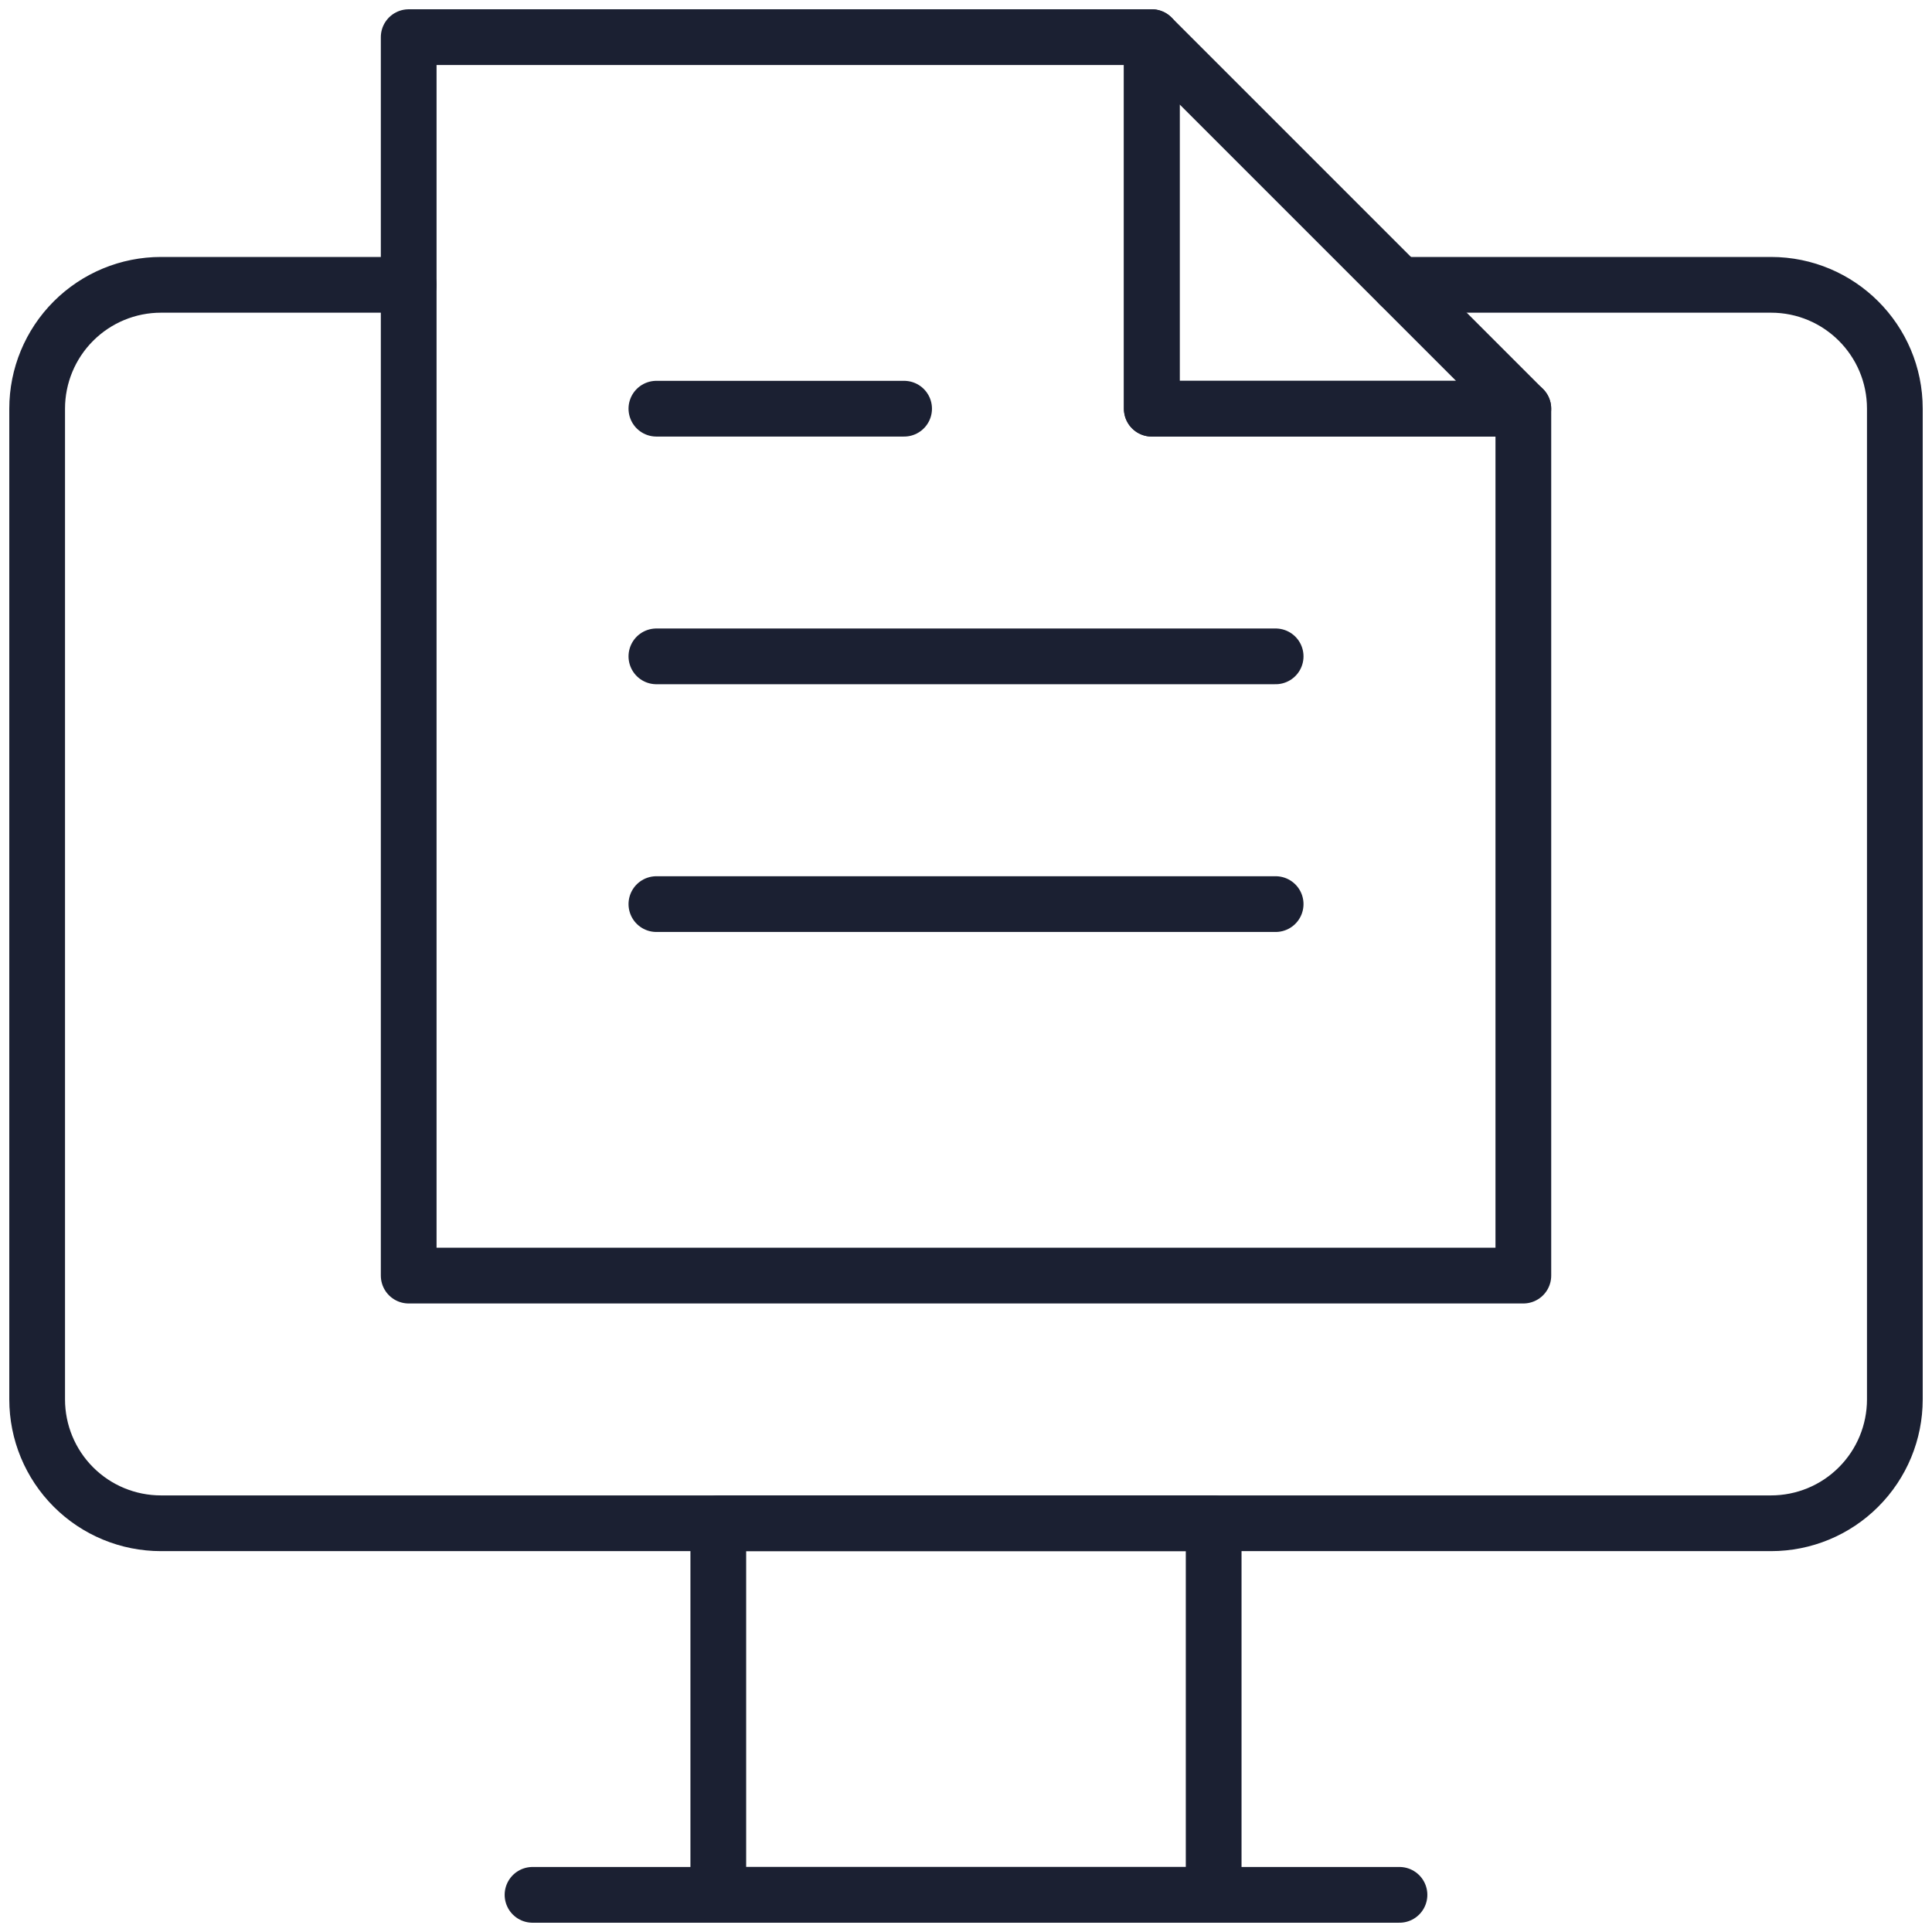
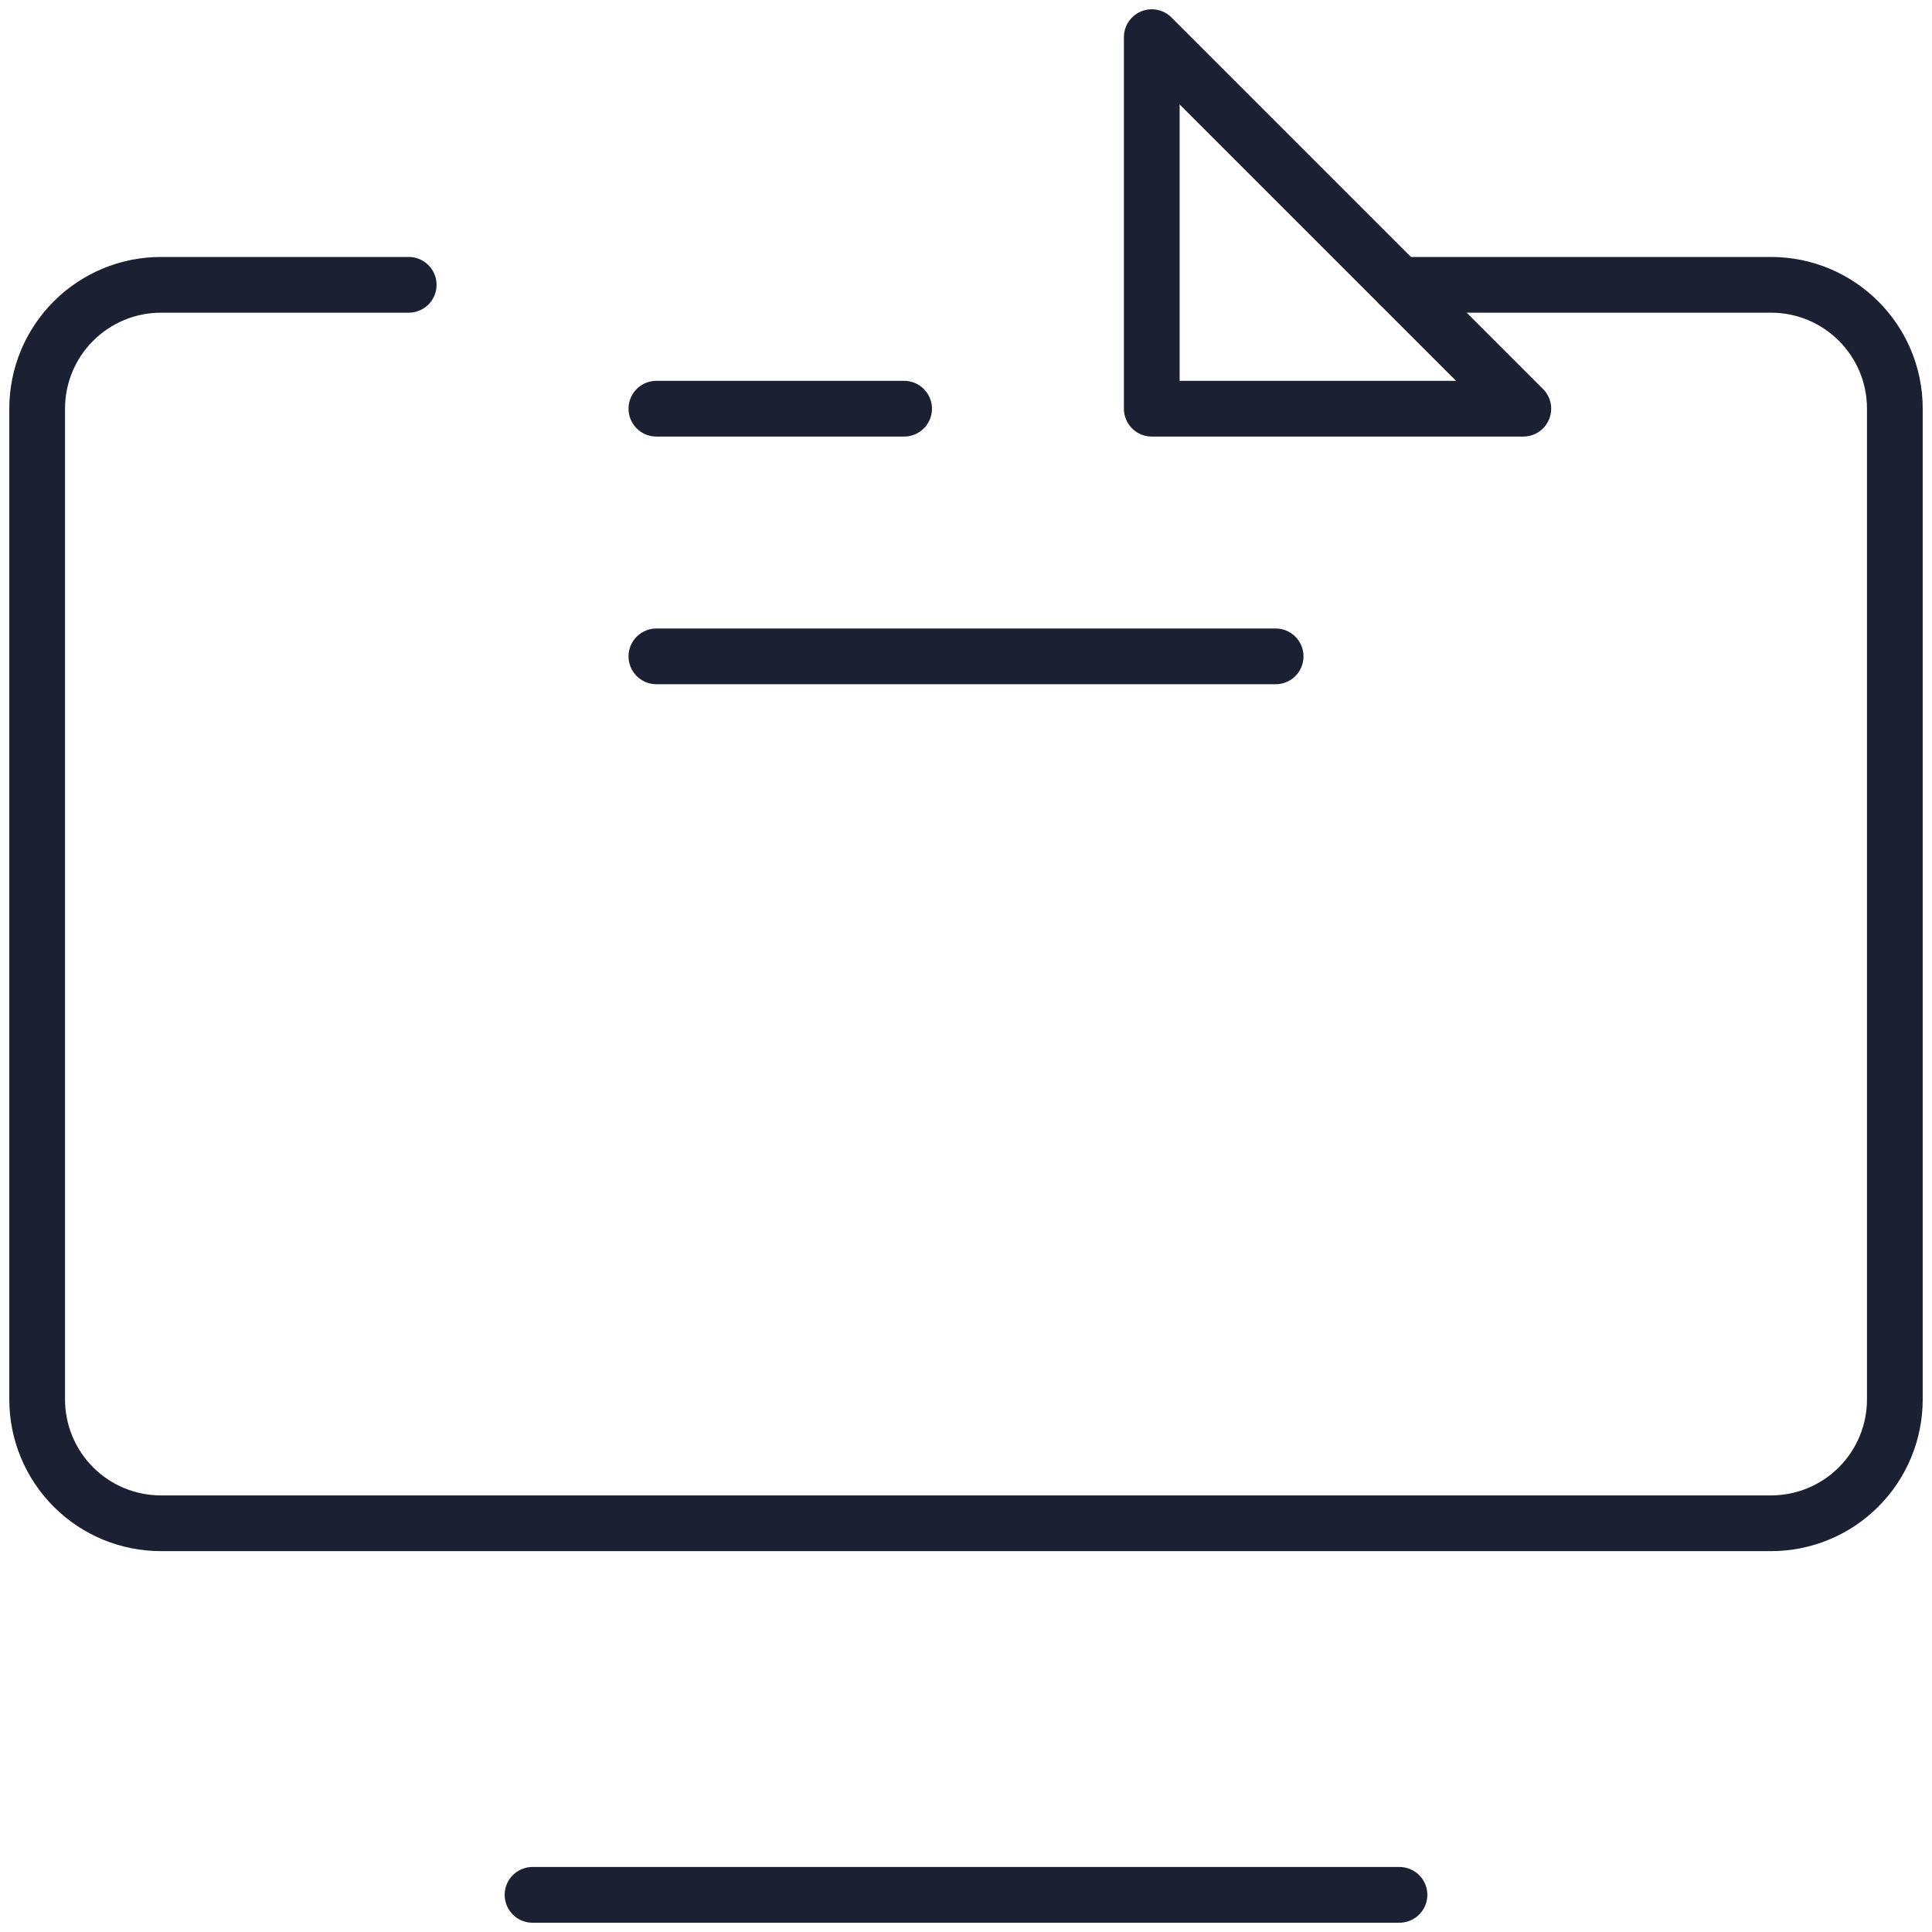
<svg xmlns="http://www.w3.org/2000/svg" width="52" height="52" viewBox="0 0 52 52" fill="none">
  <path d="M37.667 51H14.333" stroke="#1B2032" stroke-width="1.5" stroke-linecap="round" stroke-linejoin="round" />
-   <path d="M11 1H31V11H41.001V34.333H11V1Z" stroke="#1B2032" stroke-width="1.5" stroke-linecap="round" stroke-linejoin="round" />
  <path d="M31 1L41 11H31V1Z" stroke="#1B2032" stroke-width="1.5" stroke-linecap="round" stroke-linejoin="round" />
  <path d="M11 7.666H4.333C3.449 7.666 2.601 8.017 1.976 8.643C1.351 9.268 1 10.115 1 10.999V37.666C1 38.55 1.351 39.398 1.976 40.023C2.601 40.649 3.449 40.999 4.333 40.999H47.666C48.551 40.999 49.399 40.649 50.023 40.023C50.649 39.398 51 38.55 51 37.666V10.999C51 9.158 49.508 7.666 47.666 7.666H37.667" stroke="#1B2032" stroke-width="1.5" stroke-linecap="round" stroke-linejoin="round" />
-   <path d="M32.666 41H19.333V51H32.666V41Z" stroke="#1B2032" stroke-width="1.5" stroke-linecap="round" stroke-linejoin="round" />
  <path d="M24.334 11H17.667" stroke="#1B2032" stroke-width="1.5" stroke-linecap="round" stroke-linejoin="round" />
-   <path d="M34.334 24.334H17.667" stroke="#1B2032" stroke-width="1.5" stroke-linecap="round" stroke-linejoin="round" />
  <path d="M34.334 17.666H17.667" stroke="#1B2032" stroke-width="1.5" stroke-linecap="round" stroke-linejoin="round" />
</svg>